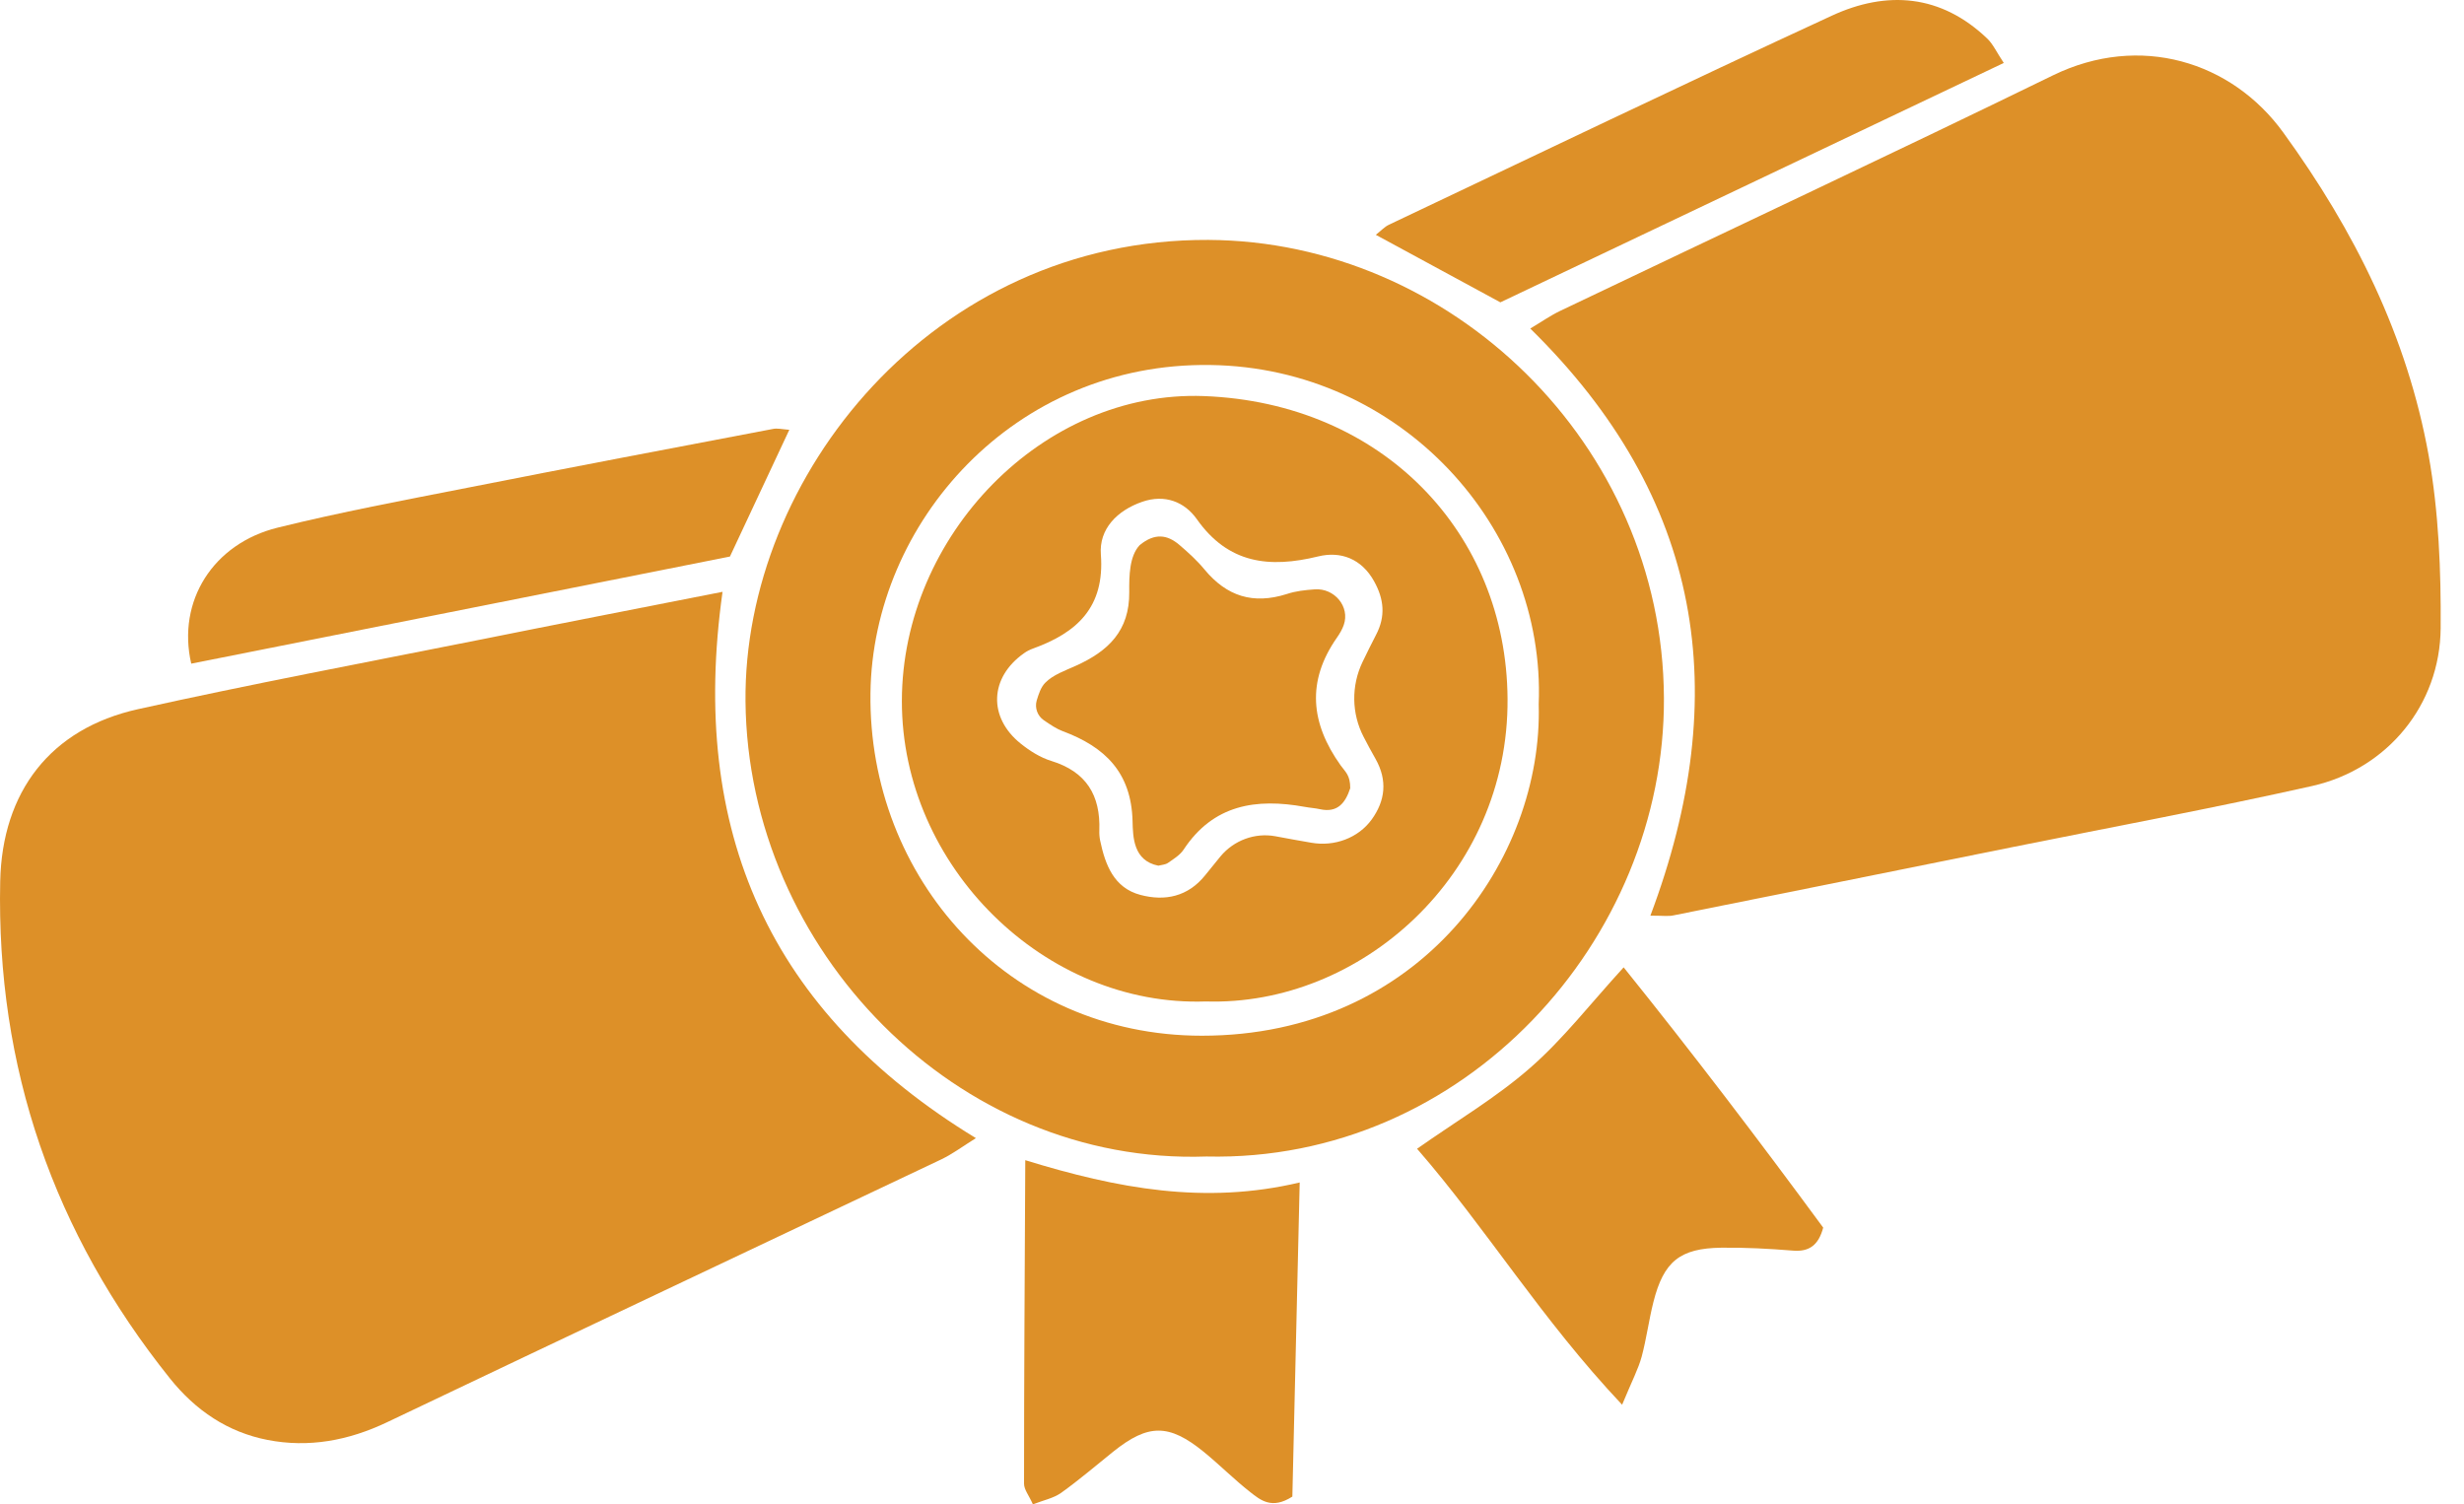
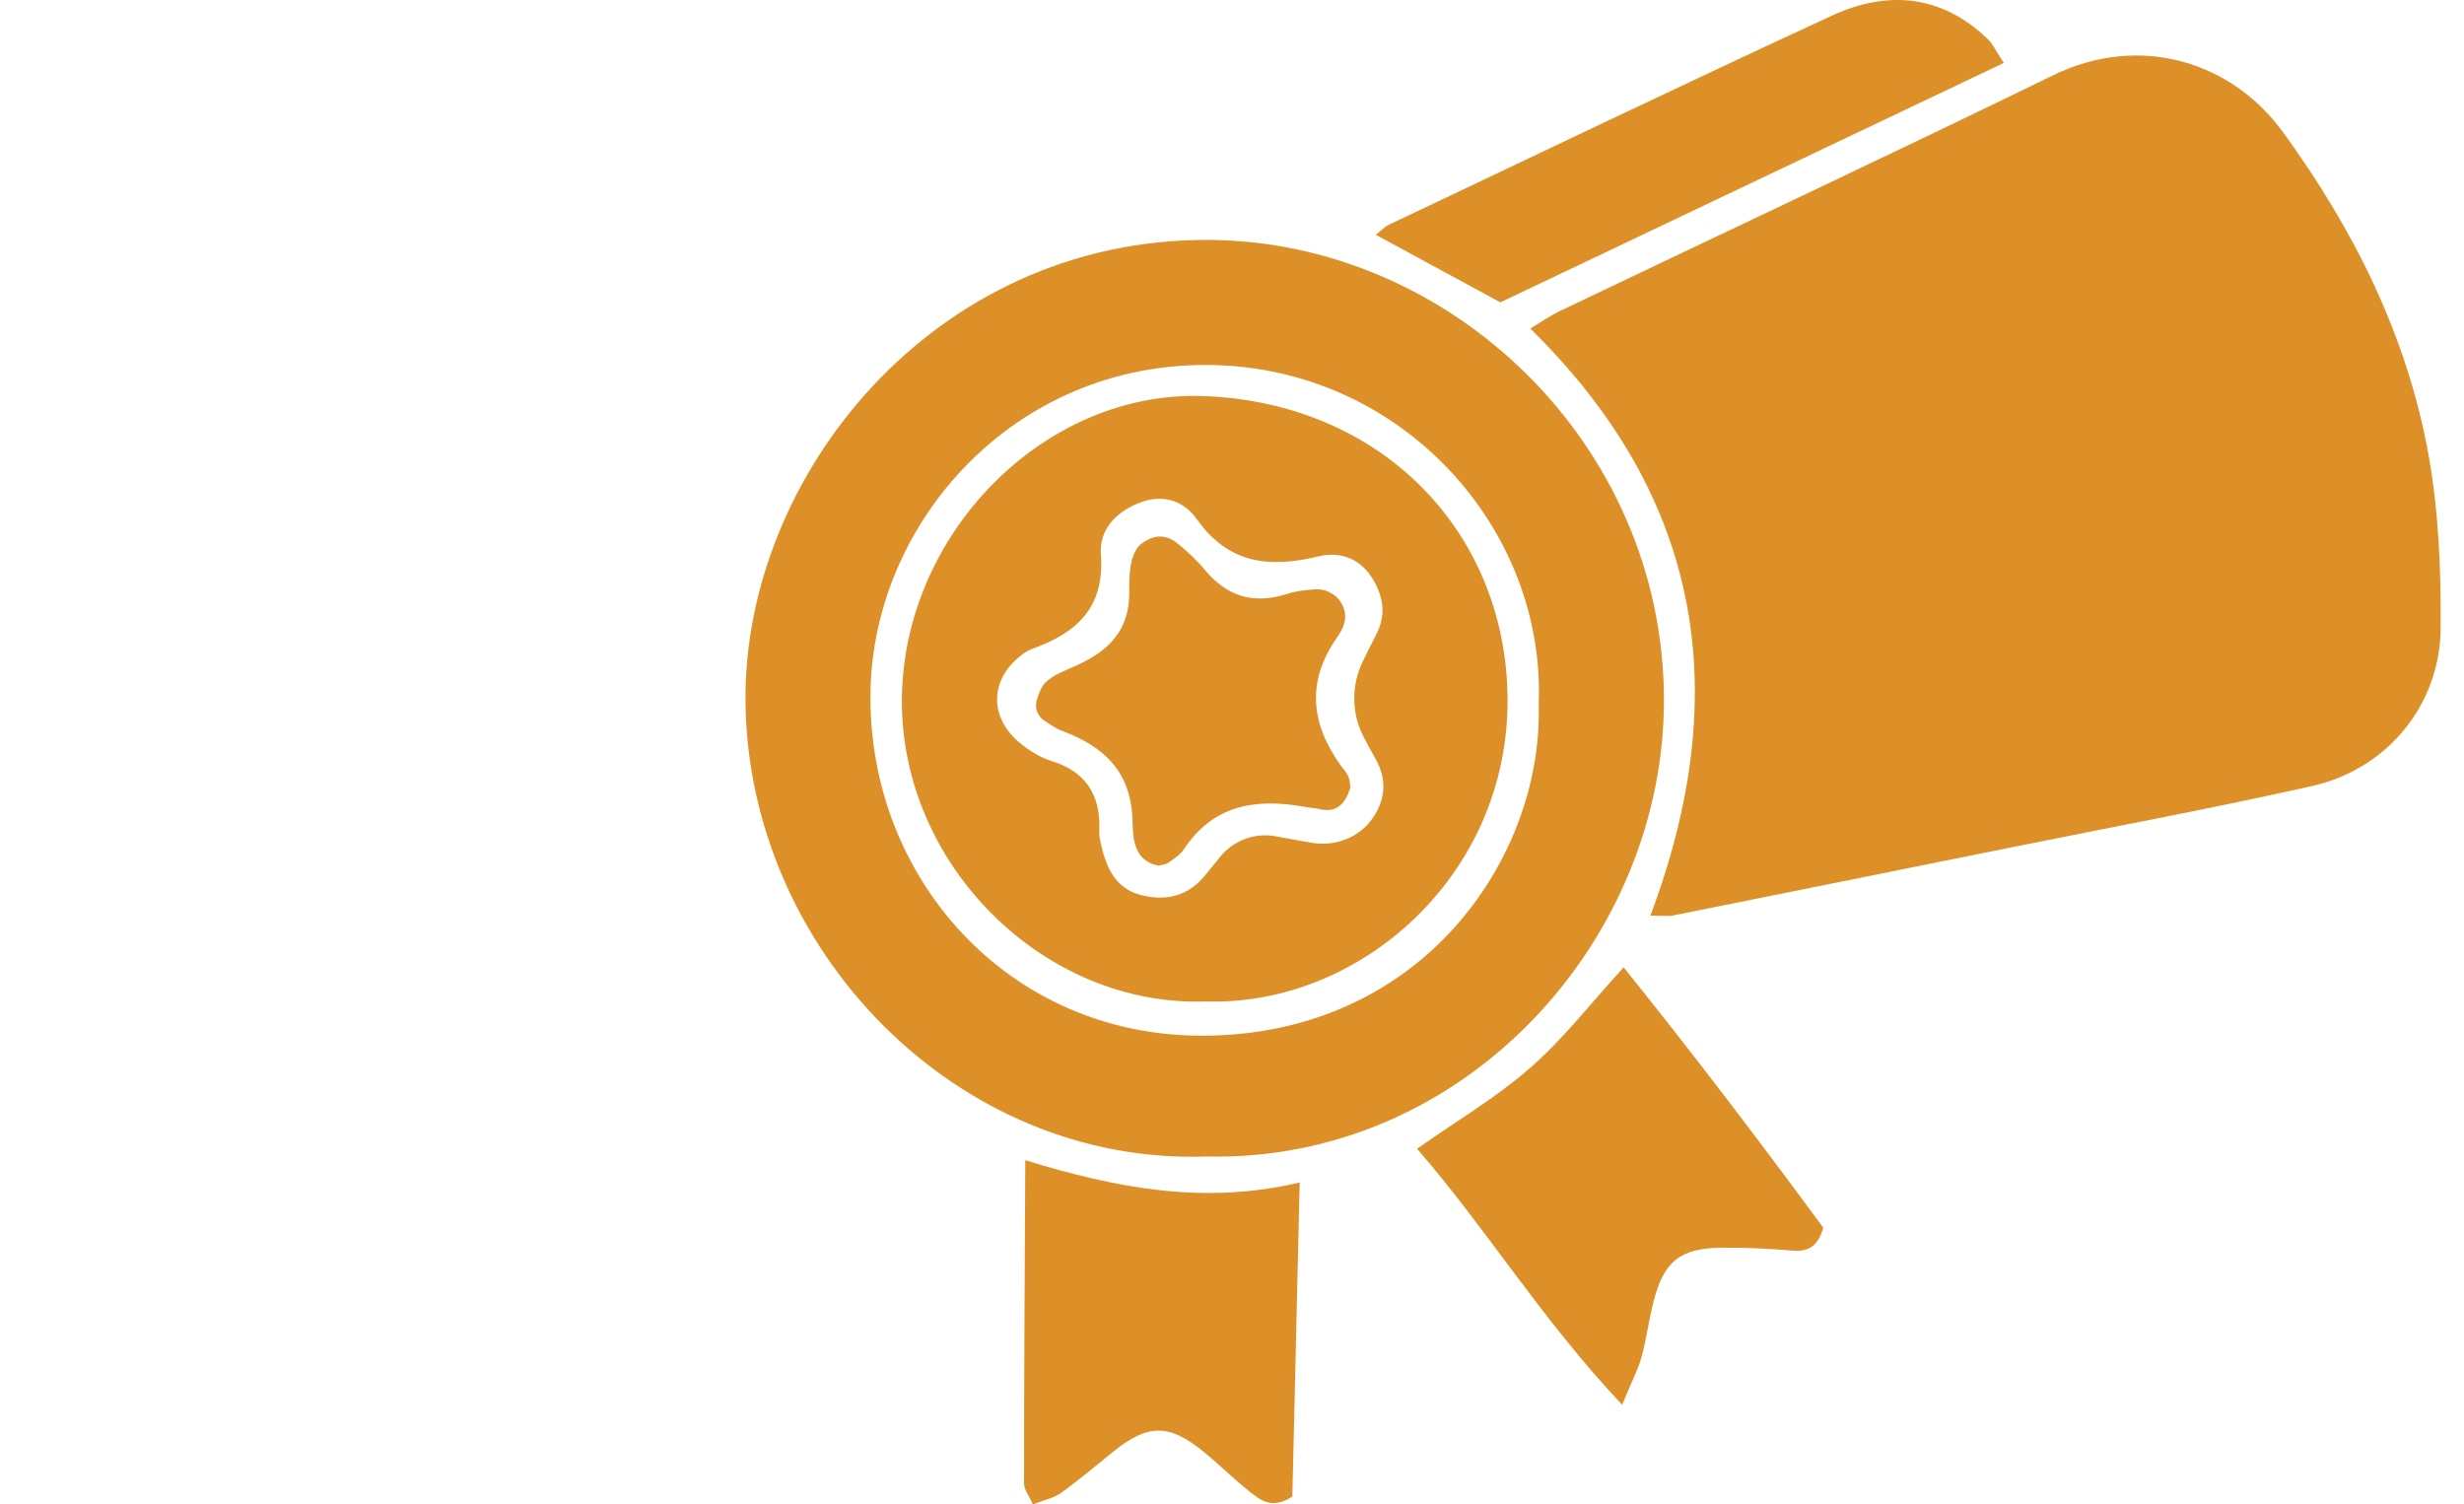
<svg xmlns="http://www.w3.org/2000/svg" width="95" height="58" viewBox="0 0 95 58" fill="none">
-   <path d="M27.858 22.818C26.561 32.043 29.661 39.027 37.626 43.882C37.119 44.197 36.73 44.49 36.298 44.698C29.17 48.081 22.037 51.442 14.914 54.84C13.431 55.545 11.9 55.827 10.315 55.518C8.784 55.219 7.546 54.387 6.554 53.149C2.067 47.542 -0.147 41.166 0.008 33.98C0.082 30.528 1.944 28.09 5.321 27.343C9.67 26.377 14.055 25.55 18.425 24.68C21.445 24.072 24.47 23.485 27.858 22.818Z" fill="#DD9028" />
  <path d="M63.631 35.304C66.853 26.741 65.653 19.197 59 12.667C59.422 12.416 59.769 12.171 60.147 11.989C66.486 8.959 72.845 5.982 79.157 2.903C82.502 1.276 86.044 2.364 88.034 5.112C90.787 8.905 92.809 12.971 93.636 17.554C94.026 19.736 94.116 21.993 94.1 24.217C94.079 27.178 92.041 29.654 89.144 30.305C85.313 31.164 81.451 31.884 77.604 32.658C73.245 33.538 68.881 34.419 64.522 35.293C64.33 35.336 64.133 35.304 63.631 35.304Z" fill="#DD9028" />
  <path d="M46.514 44.59C36.885 44.927 28.834 36.62 28.743 27.048C28.658 18.389 35.962 9.207 46.584 9.25C55.91 9.293 64.105 17.093 64.153 26.91C64.201 36.23 56.47 44.82 46.514 44.59ZM59.325 27.155C59.602 20.347 54.021 14.175 46.669 14.073C39.104 13.961 33.641 20.145 33.561 26.728C33.47 33.829 38.848 39.933 46.338 39.933C54.811 39.933 59.495 33.077 59.325 27.155Z" fill="#DD9028" />
  <path d="M62.541 54.161C59.415 50.848 57.318 47.375 54.635 44.291C56.166 43.214 57.697 42.312 59.01 41.16C60.274 40.055 61.32 38.695 62.6 37.297C65.262 40.605 67.818 43.966 70.294 47.332C70.112 48.01 69.755 48.272 69.12 48.218C68.207 48.144 67.284 48.095 66.367 48.106C64.766 48.127 64.142 48.639 63.747 50.203C63.571 50.902 63.48 51.617 63.294 52.31C63.166 52.78 62.931 53.222 62.541 54.161Z" fill="#DD9028" />
  <path d="M49.827 57.702C49.038 58.209 48.6 57.841 48.2 57.526C47.581 57.041 47.021 56.475 46.413 55.979C45.068 54.885 44.268 54.891 42.923 55.968C42.257 56.502 41.606 57.062 40.912 57.558C40.619 57.766 40.234 57.841 39.824 58.001C39.674 57.659 39.482 57.435 39.482 57.206C39.482 53.146 39.509 49.081 39.53 44.732C43.084 45.826 46.456 46.456 50.11 45.591C50.014 49.801 49.918 53.824 49.827 57.702Z" fill="#DD9028" />
-   <path d="M30.432 16.571C29.653 18.236 28.911 19.815 28.143 21.458C21.212 22.835 14.293 24.211 7.373 25.588C6.818 23.176 8.216 20.957 10.707 20.343C13.124 19.746 15.573 19.287 18.017 18.807C21.938 18.033 25.864 17.286 29.797 16.539C29.967 16.502 30.149 16.55 30.432 16.571Z" fill="#DD9028" />
  <path d="M57.847 11.657C56.129 10.723 54.635 9.912 53.045 9.054C53.242 8.899 53.381 8.744 53.552 8.664C59.239 5.97 64.91 3.243 70.619 0.608C72.753 -0.379 74.839 -0.219 76.626 1.494C76.845 1.707 76.979 2.011 77.256 2.427C70.699 5.543 64.26 8.605 57.847 11.657Z" fill="#DD9028" />
  <path d="M46.493 38.612C40.293 38.831 34.761 33.41 34.772 27.019C34.782 20.648 40.213 15.041 46.413 15.271C53.322 15.532 58.081 20.563 58.124 26.939C58.172 33.752 52.431 38.799 46.493 38.612ZM49.171 32.242C49.683 32.338 50.121 32.418 50.564 32.493C51.444 32.647 52.367 32.316 52.89 31.591C53.407 30.87 53.503 30.092 53.034 29.259C52.874 28.982 52.725 28.699 52.575 28.411C52.106 27.509 52.095 26.437 52.532 25.525C52.703 25.173 52.874 24.82 53.055 24.474C53.429 23.759 53.359 23.097 52.98 22.414C52.495 21.539 51.69 21.241 50.82 21.454C48.942 21.913 47.357 21.737 46.146 20.019C45.666 19.341 44.903 19.048 44.039 19.347C43.068 19.683 42.369 20.398 42.444 21.379C42.598 23.412 41.526 24.394 39.824 25.007C39.701 25.05 39.578 25.114 39.477 25.189C38.154 26.122 38.09 27.653 39.349 28.667C39.701 28.95 40.112 29.211 40.539 29.34C41.883 29.756 42.433 30.663 42.385 32.018C42.38 32.146 42.39 32.284 42.417 32.412C42.614 33.346 42.945 34.232 43.969 34.504C44.914 34.755 45.799 34.573 46.461 33.752C46.658 33.506 46.856 33.266 47.058 33.016C47.576 32.397 48.382 32.098 49.171 32.242Z" fill="#DD9028" />
  <path d="M50.693 22.723C51.445 22.669 52.059 23.389 51.808 24.099C51.749 24.27 51.653 24.43 51.546 24.584C50.367 26.27 50.533 27.887 51.685 29.504C51.872 29.765 52.059 29.882 52.059 30.389C51.867 30.976 51.557 31.344 50.895 31.2C50.703 31.157 50.506 31.147 50.309 31.11C48.431 30.768 46.777 31.019 45.63 32.764C45.491 32.971 45.246 33.121 45.032 33.27C44.931 33.34 44.787 33.345 44.659 33.377C43.693 33.185 43.682 32.273 43.666 31.659C43.618 29.776 42.594 28.794 40.972 28.191C40.732 28.101 40.513 27.951 40.246 27.77C40.001 27.604 39.889 27.295 39.969 27.012C40.049 26.751 40.129 26.5 40.295 26.329C40.599 26.014 41.074 25.854 41.495 25.662C42.722 25.107 43.554 24.323 43.538 22.829C43.533 22.2 43.544 21.442 43.938 21.021C44.525 20.535 45.011 20.621 45.459 20.999C45.811 21.298 46.158 21.613 46.446 21.965C47.3 22.989 48.308 23.315 49.61 22.904C49.957 22.787 50.325 22.749 50.693 22.723Z" fill="#DD9028" />
</svg>